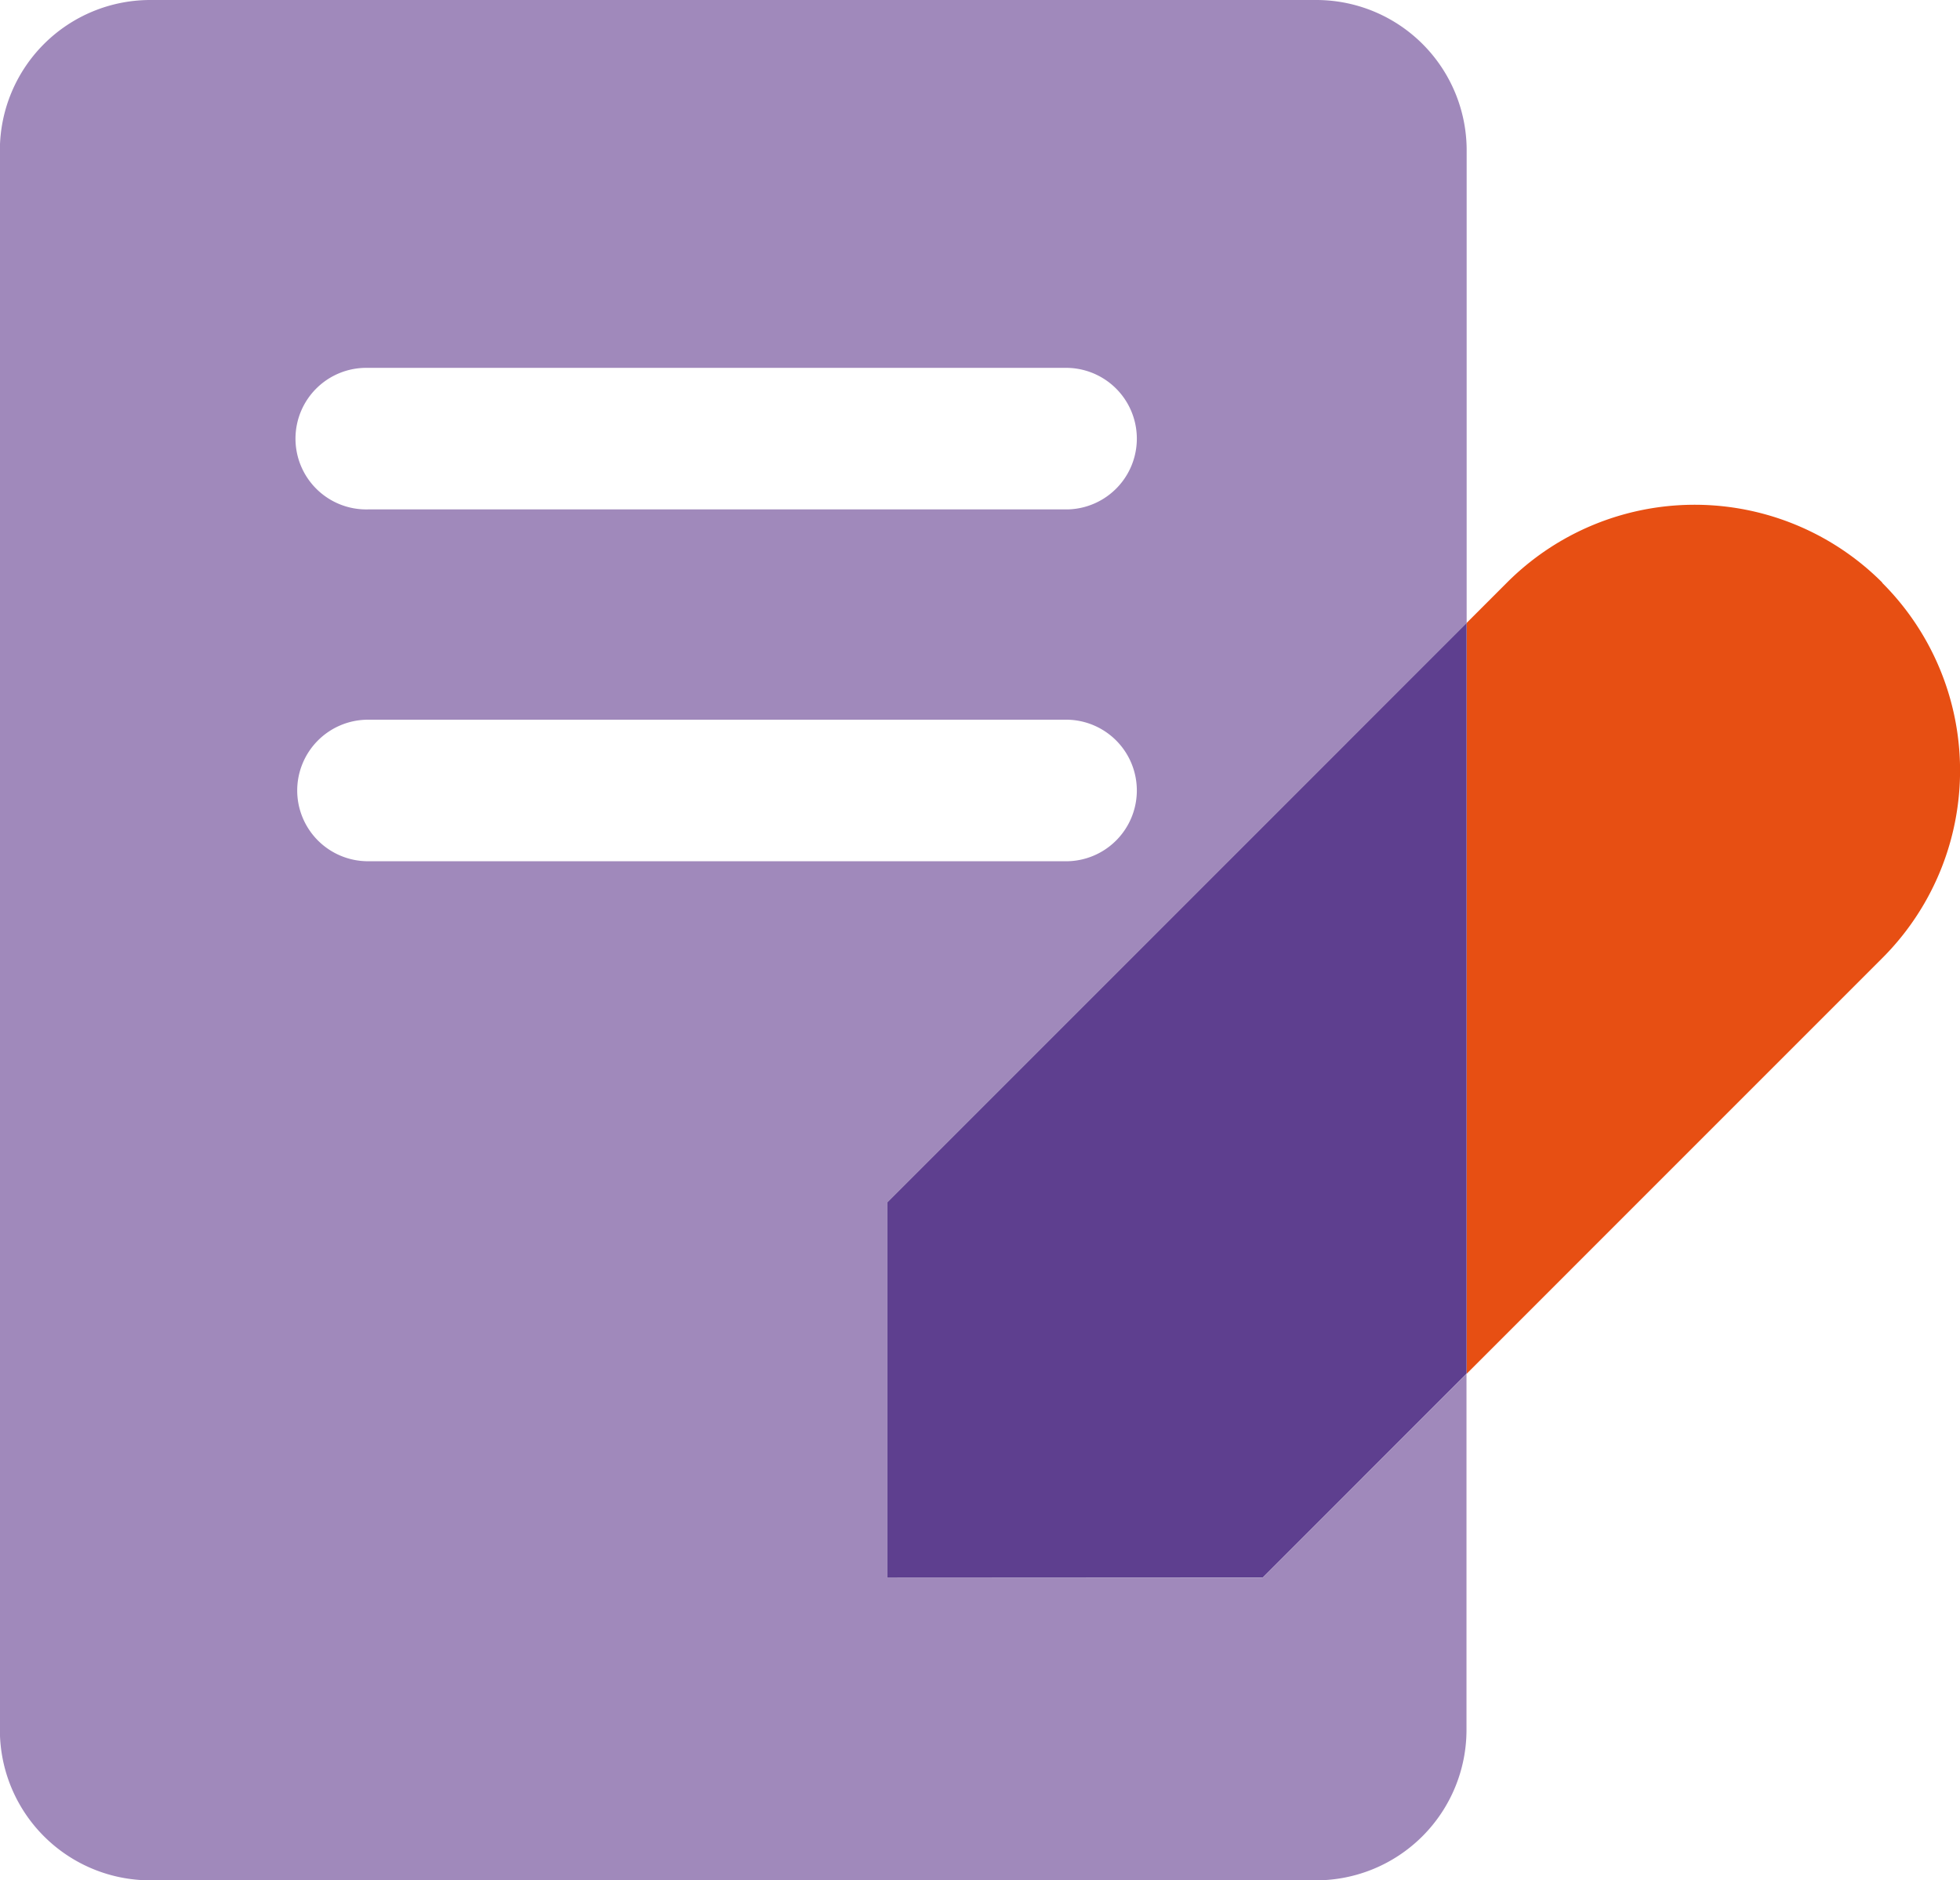
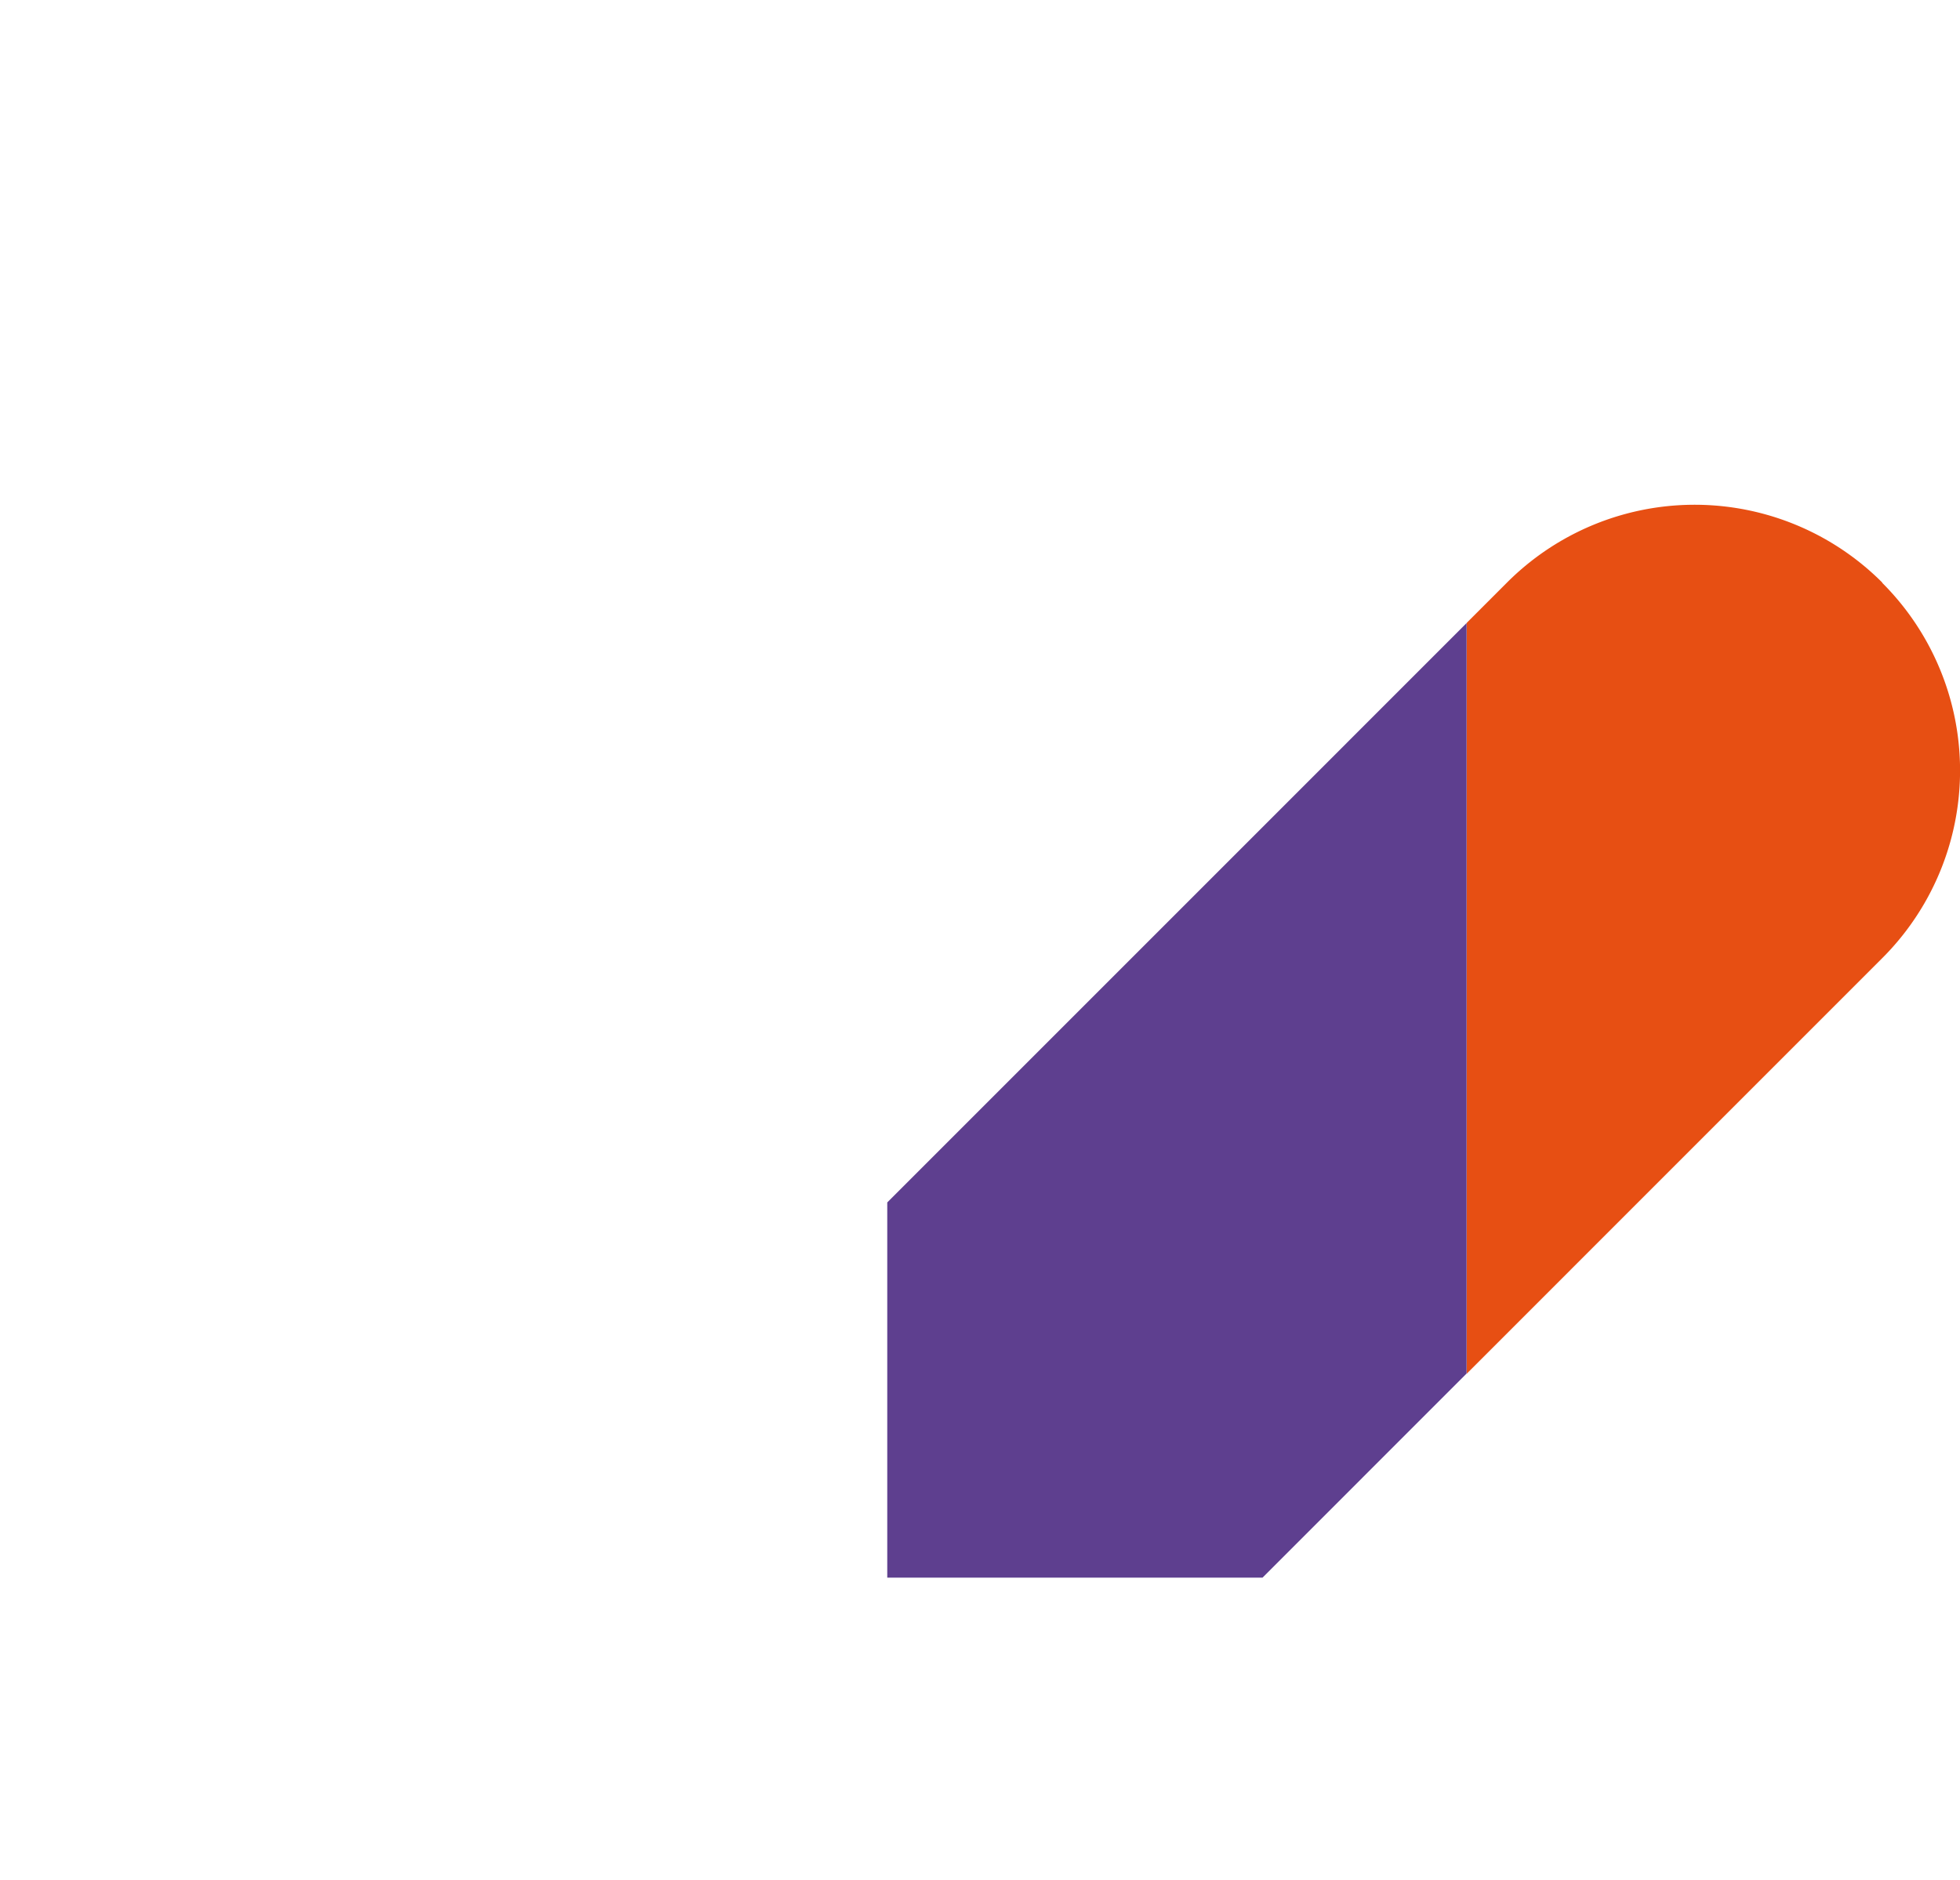
<svg xmlns="http://www.w3.org/2000/svg" width="46.571" height="44.679" viewBox="0 0 46.571 44.679">
  <g id="Group_5" data-name="Group 5" transform="translate(-663.429 -1353.758)">
    <g id="Component_3_1" data-name="Component 3 – 1" transform="translate(663.429 1353.758)">
      <g id="Group_4" data-name="Group 4" transform="translate(-795.429 -1365.758)">
-         <path id="Path_10" data-name="Path 10" d="M802.491,1384.541a1.683,1.683,0,0,1,1.682-1.682H820.8a1.682,1.682,0,0,1,0,3.363H804.173a1.682,1.682,0,0,1-1.682-1.681m1.682-10.042H820.8a1.682,1.682,0,0,1,0,3.363H804.173a1.682,1.682,0,1,1,0-3.363m12.338,28.746v-8.916l13.767-13.766v-11.231a3.574,3.574,0,0,0-3.574-3.574H799a3.574,3.574,0,0,0-3.574,3.574v37.529a3.575,3.575,0,0,0,3.574,3.576h27.7a3.576,3.576,0,0,0,3.574-3.576V1398.4l-4.85,4.85Z" fill="#a089bb" />
        <path id="Path_11" data-name="Path 11" d="M840.153,1379.6a6.3,6.3,0,0,0-8.916,0l-.959.959V1398.4l9.875-9.876a6.3,6.3,0,0,0,0-8.916" fill="#e74f13" />
      </g>
      <path id="Path_12" data-name="Path 12" d="M816.511,1394.329v8.916h8.916l4.85-4.851v-17.832Z" transform="translate(-795.429 -1365.758)" fill="#5e3f8f" />
    </g>
  </g>
</svg>